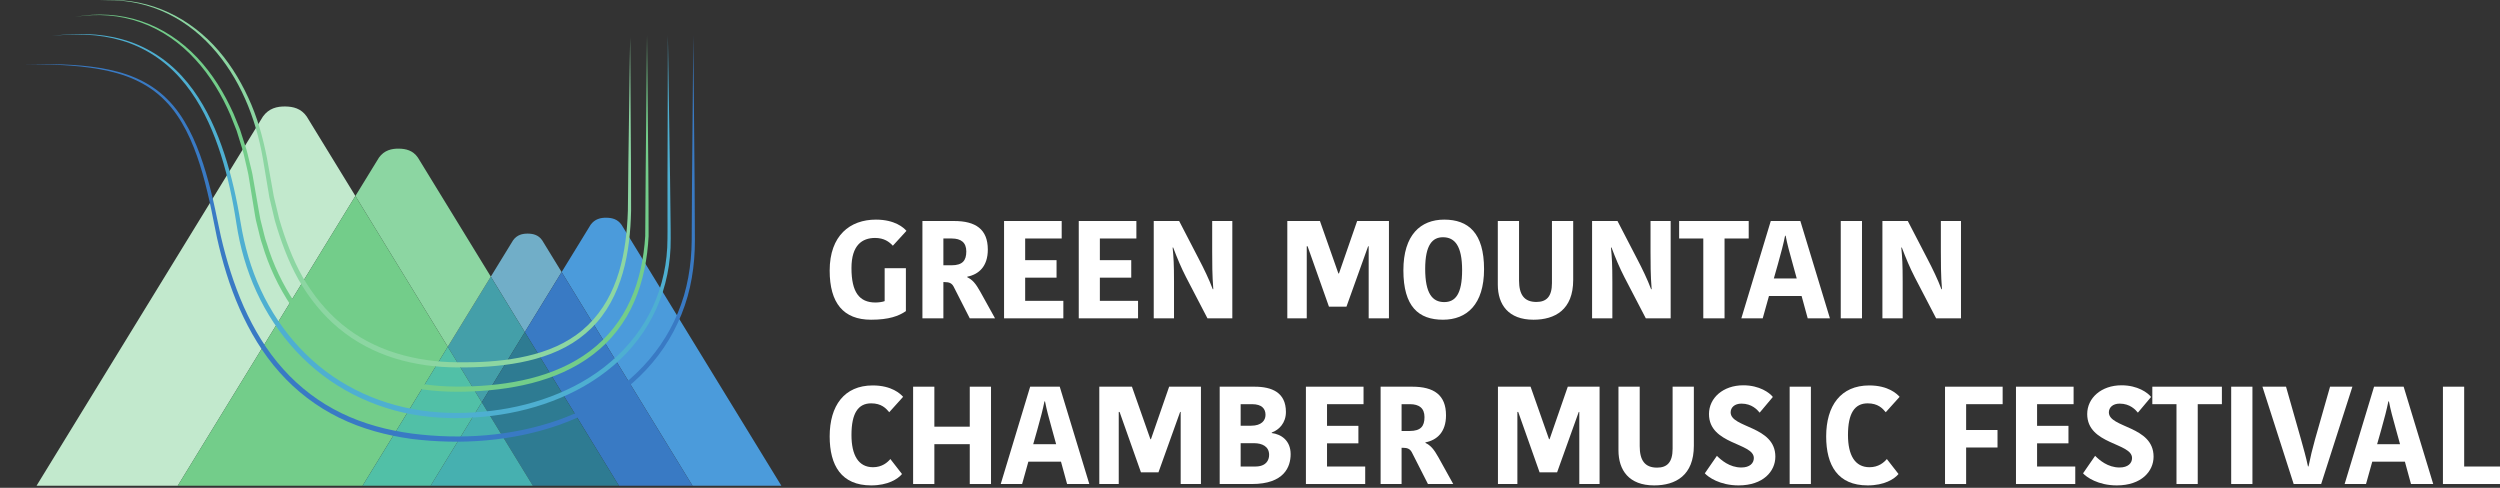
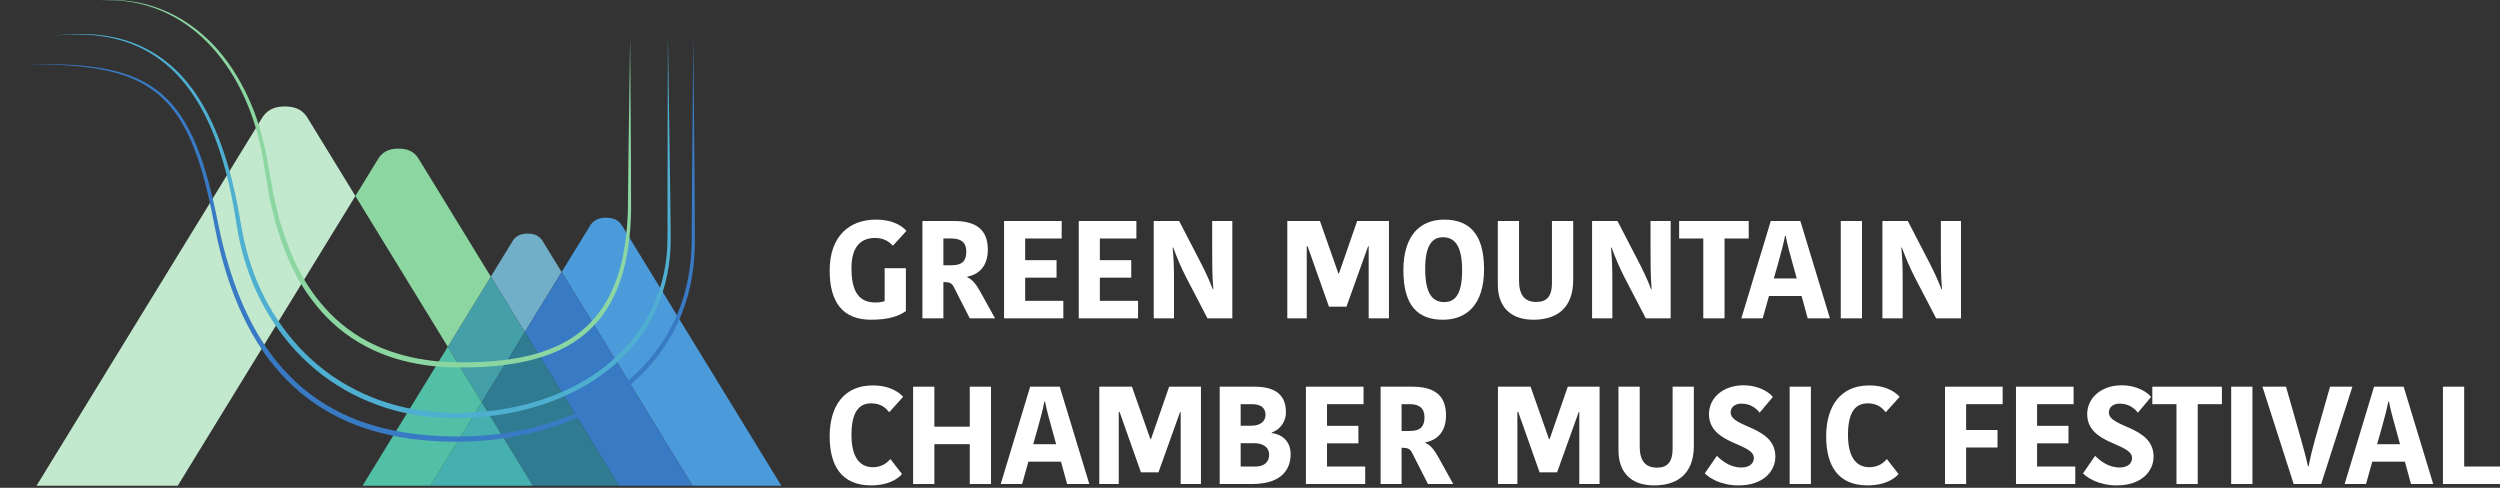
<svg xmlns="http://www.w3.org/2000/svg" width="410" height="80" viewBox="0 0 410 80" fill="none">
  <rect x="0" y="0" width="410" height="80" fill="#333333" stroke="none" />
  <g clip-path="url(#clip0_1201_10)">
    <path d="M148.658 37.861L146.427 40.298C145.834 39.66 144.992 39.023 143.512 39.023C141.417 39.023 139.641 40.184 139.641 43.964C139.641 47.903 140.916 49.611 143.58 49.611C144.058 49.611 144.765 49.52 145.083 49.383V43.986H148.567V51.023C147.406 51.82 145.812 52.434 142.852 52.434C138.32 52.434 136.066 49.702 136.066 44.374C136.066 38.612 139.413 36.017 143.649 36.017C146.791 36.017 148.225 37.36 148.658 37.861Z" fill="white" />
    <path d="M154.715 43.508H156.036C157.88 43.508 158.473 42.711 158.473 41.231C158.473 39.774 157.608 39.113 156.082 39.113H154.715V43.508ZM156.469 36.245C159.998 36.245 162.002 37.588 162.002 40.935C162.002 43.713 160.499 45.011 158.632 45.376V45.467C159.475 45.877 159.998 46.469 160.75 47.812L163.186 52.207H159.041L156.4 47.015C156.105 46.446 155.672 46.264 154.943 46.264H154.715V52.207H151.277V36.245H156.469Z" fill="white" />
    <path d="M164.666 52.207V36.245H174.116V39.113H168.127V42.666H173.274V45.535H168.127V49.338H174.389V52.207H164.666Z" fill="white" />
    <path d="M176.916 52.207V36.245H186.366V39.113H180.377V42.666H185.524V45.535H180.377V49.338H186.64V52.207H176.916Z" fill="white" />
    <path d="M192.309 40.594C192.469 42.188 192.538 43.417 192.538 46.172V52.207H189.213V36.245H193.38L196.636 42.529C197.434 44.055 198.299 45.831 198.891 47.425H198.982C198.799 45.194 198.799 42.984 198.799 41.299V36.245H202.101V52.207H198.025L194.519 45.467C193.721 43.918 193.062 42.347 192.401 40.594H192.309Z" fill="white" />
    <path d="M219.498 44.852H219.589L222.572 36.245H227.787V52.207H224.463V40.389H224.371L220.819 50.294H217.949L214.443 40.389H214.307V52.207H211.119V36.245H216.47L219.498 44.852Z" fill="white" />
    <path d="M236.849 49.542C238.671 49.542 239.787 48.245 239.787 44.306C239.787 40.32 238.58 38.908 236.645 38.908C234.937 38.908 233.73 40.138 233.73 44.1C233.73 48.131 234.914 49.542 236.849 49.542ZM236.645 52.434C232.66 52.434 230.155 50.294 230.155 44.328C230.155 38.522 232.979 36.017 236.849 36.017C240.812 36.017 243.385 38.203 243.385 44.146C243.385 49.952 240.538 52.434 236.645 52.434Z" fill="white" />
    <path d="M254.52 46.423V36.245H258.004V45.922C258.004 50.795 255.021 52.434 251.491 52.434C247.37 52.434 245.64 49.952 245.64 46.673V36.245H249.123V45.99C249.123 48.267 249.92 49.52 251.969 49.52C253.632 49.52 254.52 48.632 254.52 46.423Z" fill="white" />
    <path d="M264.197 40.594C264.358 42.188 264.426 43.417 264.426 46.172V52.207H261.101V36.245H265.268L268.524 42.529C269.322 44.055 270.187 45.831 270.779 47.425H270.87C270.687 45.194 270.687 42.984 270.687 41.299V36.245H273.989V52.207H269.913L266.407 45.467C265.61 43.918 264.95 42.347 264.289 40.594H264.197Z" fill="white" />
    <path d="M279.341 39.113H275.379V36.245H286.787V39.113H282.825V52.207H279.341V39.113Z" fill="white" />
    <path d="M290.908 45.672H294.665L294.05 43.44C293.436 41.231 293.116 40.07 292.844 38.658H292.752C292.479 40.024 292.138 41.322 291.568 43.349L290.908 45.672ZM295.258 36.245L300.108 52.207H296.464L295.462 48.541H290.111L289.086 52.207H285.58L290.407 36.245H295.258Z" fill="white" />
    <path d="M301.883 36.245H305.367V52.207H301.883V36.245Z" fill="white" />
    <path d="M311.811 40.594C311.971 42.188 312.039 43.417 312.039 46.172V52.207H308.715V36.245H312.881L316.138 42.529C316.935 44.055 317.8 45.831 318.392 47.425H318.483C318.301 45.194 318.301 42.984 318.301 41.299V36.245H321.602V52.207H317.526L314.02 45.467C313.223 43.918 312.563 42.347 311.902 40.594H311.811Z" fill="white" />
    <path d="M143.125 63.212C146.267 63.212 147.679 64.601 148.111 65.079L145.834 67.606C145.31 66.969 144.559 66.149 142.874 66.149C140.734 66.149 139.641 67.766 139.641 71.341C139.641 74.643 140.779 76.624 143.17 76.624C144.65 76.624 145.539 75.85 146.017 75.28L147.93 77.74C147.246 78.559 145.63 79.606 142.874 79.606C137.978 79.606 136.066 76.328 136.066 71.569C136.066 66.536 138.456 63.212 143.125 63.212Z" fill="white" />
    <path d="M162.526 63.417V79.379H159.041V72.844H153.235V79.379H149.751V63.417H153.235V69.975H159.041V63.417H162.526Z" fill="white" />
    <path d="M169.448 72.844H173.205L172.59 70.612C171.975 68.404 171.656 67.242 171.383 65.83H171.292C171.019 67.196 170.678 68.494 170.108 70.521L169.448 72.844ZM173.797 63.417L178.647 79.379H175.004L174.002 75.713H168.651L167.626 79.379H164.12L168.947 63.417H173.797Z" fill="white" />
    <path d="M188.666 72.024H188.757L191.74 63.417H196.955V79.379H193.631V67.561H193.539L189.987 77.466H187.117L183.612 67.561H183.474V79.379H180.286V63.417H185.638L188.666 72.024Z" fill="white" />
    <path d="M208.136 74.597C208.136 73.208 206.974 72.684 205.676 72.684H203.467V76.51H205.858C207.612 76.51 208.136 75.508 208.136 74.597ZM205.335 66.285H203.467V69.815H205.198C206.883 69.815 207.544 68.95 207.544 68.039C207.544 67.06 206.974 66.285 205.335 66.285ZM211.665 74.483C211.665 76.555 210.617 79.379 205.311 79.379H200.029V63.417H205.745C208.568 63.417 210.891 64.35 210.891 67.561C210.891 69.36 209.775 70.499 208.568 70.931V71.022C210.094 71.204 211.665 72.229 211.665 74.483Z" fill="white" />
    <path d="M214.17 79.379V63.417H223.62V66.285H217.632V69.838H222.778V72.707H217.632V76.51H223.894V79.379H214.17Z" fill="white" />
    <path d="M229.859 70.68H231.18C233.024 70.68 233.616 69.883 233.616 68.404C233.616 66.946 232.751 66.285 231.226 66.285H229.859V70.68ZM231.612 63.417C235.142 63.417 237.146 64.76 237.146 68.108C237.146 70.885 235.642 72.184 233.775 72.548V72.638C234.619 73.049 235.142 73.641 235.893 74.985L238.33 79.379H234.185L231.544 74.187C231.248 73.618 230.815 73.436 230.086 73.436H229.859V79.379H226.42V63.417H231.612Z" fill="white" />
    <path d="M254.042 72.024H254.133L257.116 63.417H262.331V79.379H259.006V67.561H258.915L255.363 77.466H252.493L248.988 67.561H248.85V79.379H245.663V63.417H251.014L254.042 72.024Z" fill="white" />
    <path d="M274.308 73.595V63.417H277.792V73.094C277.792 77.967 274.81 79.606 271.279 79.606C267.159 79.606 265.428 77.125 265.428 73.845V63.417H268.912V73.163C268.912 75.439 269.708 76.692 271.758 76.692C273.42 76.692 274.308 75.804 274.308 73.595Z" fill="white" />
    <path d="M287.629 75.121C287.629 72.593 280.273 72.934 280.273 67.903C280.273 65.261 282.596 63.189 285.899 63.189C288.562 63.189 290.224 64.418 290.748 65.102L288.585 67.675C288.198 67.196 287.287 66.194 285.603 66.194C284.464 66.194 283.826 66.832 283.826 67.629C283.826 70.202 291.158 69.815 291.158 74.893C291.158 77.284 289.177 79.606 285.124 79.606C282.05 79.606 280.137 78.24 279.59 77.625L281.572 74.756C282.255 75.439 283.643 76.669 285.579 76.669C286.968 76.669 287.629 75.963 287.629 75.121Z" fill="white" />
    <path d="M293.503 63.417H296.987V79.379H293.503V63.417Z" fill="white" />
    <path d="M306.552 63.212C309.694 63.212 311.106 64.601 311.538 65.079L309.261 67.606C308.737 66.969 307.986 66.149 306.301 66.149C304.161 66.149 303.068 67.766 303.068 71.341C303.068 74.643 304.206 76.624 306.597 76.624C308.077 76.624 308.966 75.85 309.443 75.28L311.357 77.74C310.673 78.559 309.056 79.606 306.301 79.606C301.405 79.606 299.493 76.328 299.493 71.569C299.493 66.536 301.884 63.212 306.552 63.212Z" fill="white" />
    <path d="M318.984 79.379V63.417H328.434V66.285H322.446V70.521H327.592V73.39H322.446V79.379H318.984Z" fill="white" />
    <path d="M330.62 79.379V63.417H340.07V66.285H334.081V69.838H339.228V72.707H334.081V76.51H340.344V79.379H330.62Z" fill="white" />
    <path d="M349.657 75.121C349.657 72.593 342.302 72.934 342.302 67.903C342.302 65.261 344.625 63.189 347.927 63.189C350.59 63.189 352.253 64.418 352.776 65.102L350.614 67.675C350.226 67.196 349.315 66.194 347.631 66.194C346.492 66.194 345.854 66.832 345.854 67.629C345.854 70.202 353.186 69.815 353.186 74.893C353.186 77.284 351.205 79.606 347.152 79.606C344.078 79.606 342.165 78.24 341.619 77.625L343.6 74.756C344.283 75.439 345.671 76.669 347.607 76.669C348.996 76.669 349.657 75.963 349.657 75.121Z" fill="white" />
    <path d="M356.944 66.285H352.982V63.417H364.39V66.285H360.428V79.379H356.944V66.285Z" fill="white" />
    <path d="M365.915 63.417H369.399V79.379H365.915V63.417Z" fill="white" />
    <path d="M371.039 63.417H374.909L377.369 72.069C377.779 73.549 378.189 74.962 378.508 76.487H378.598C378.894 75.007 379.236 73.595 379.669 72.047L382.129 63.417H385.795L380.671 79.379H376.162L371.039 63.417Z" fill="white" />
    <path d="M389.848 72.844H393.606L392.99 70.612C392.376 68.404 392.057 67.242 391.784 65.83H391.692C391.419 67.196 391.077 68.494 390.509 70.521L389.848 72.844ZM394.198 63.417L399.047 79.379H395.404L394.402 75.713H389.051L388.026 79.379H384.52L389.347 63.417H394.198Z" fill="white" />
    <path d="M404.125 63.417V76.51H410V79.379H400.641V63.417H404.125Z" fill="white" />
    <path d="M128.145 79.661H113.574L92.109 44.619L96.86 36.867C97.55 35.908 98.513 35.689 99.453 35.707C100.353 35.72 101.271 35.922 101.934 36.867L128.145 79.661Z" fill="#4B9BDB" />
    <path d="M92.109 44.619L86.068 54.466L80.493 45.366L84.147 39.406C84.792 38.506 85.701 38.3 86.583 38.313C87.43 38.327 88.294 38.515 88.916 39.406L92.109 44.619Z" fill="#71AEC8" />
    <path d="M113.574 79.661H101.5L86.068 54.466L92.109 44.619L113.574 79.661Z" fill="#397AC4" />
    <path d="M86.068 54.466L79.01 65.975L73.435 56.871L80.493 45.366L86.068 54.466Z" fill="#449FA9" />
    <path d="M80.493 45.366L73.435 56.871L58.285 32.142L62.154 25.837C63.023 24.636 64.236 24.359 65.414 24.377C66.547 24.395 67.703 24.646 68.531 25.837L80.493 45.366Z" fill="#8CD6A2" />
    <path d="M101.5 79.661H87.393L79.01 65.975L86.068 54.466L101.5 79.661Z" fill="#2E7B92" />
    <path d="M58.285 32.142L29.149 79.661C16.077 79.661 5.992 79.661 5.992 79.661L43.125 19.106C44.097 17.753 45.463 17.44 46.789 17.462C48.065 17.48 49.364 17.767 50.3 19.106L58.285 32.142Z" fill="#C2E9CD" />
-     <path d="M73.435 56.871L59.458 79.661H29.149L58.285 32.142L73.435 56.871Z" fill="#73CD8A" />
    <path d="M87.393 79.661H70.618L79.01 65.975L87.393 79.661Z" fill="#46B0B0" />
    <path d="M79.01 65.975L70.618 79.661H59.458L73.435 56.871L79.01 65.975Z" fill="#51C0A7" />
    <path d="M8.486 5.904C12.308 5.395 16.262 5.397 20.017 6.444C23.773 7.462 27.207 9.61 29.838 12.493C32.483 15.377 34.373 18.865 35.799 22.474C37.223 26.096 38.218 29.869 38.955 33.678C39.342 35.586 39.583 37.508 40.019 39.368C40.441 41.237 40.982 43.079 41.654 44.873C42.997 48.46 44.886 51.84 47.257 54.84C49.628 57.835 52.489 60.451 55.732 62.471C58.968 64.5 62.556 65.948 66.279 66.797C70.008 67.643 73.859 67.88 77.688 67.636C81.512 67.408 85.319 66.735 88.95 65.516C92.577 64.308 96.048 62.574 99.066 60.228C102.081 57.891 104.652 54.963 106.436 51.585C108.227 48.214 109.224 44.432 109.425 40.607C109.505 38.698 109.463 36.754 109.47 34.823L109.469 29.022L109.535 5.819L109.886 29.019L109.957 34.819C109.969 36.753 110.03 38.678 109.969 40.634C109.807 44.531 108.83 48.414 107.028 51.895C105.234 55.381 102.623 58.428 99.53 60.826C96.443 63.243 92.9 65.027 89.203 66.273C85.502 67.529 81.63 68.227 77.738 68.473C73.854 68.734 69.906 68.507 66.085 67.653C62.271 66.775 58.595 65.273 55.284 63.181C51.966 61.098 49.044 58.408 46.628 55.336C44.213 52.259 42.297 48.8 40.942 45.14C40.265 43.309 39.716 41.432 39.3 39.527C38.873 37.615 38.653 35.69 38.29 33.804C37.598 30.016 36.652 26.268 35.282 22.675C33.911 19.094 32.081 15.645 29.519 12.782C26.989 9.905 23.657 7.729 19.958 6.65C16.259 5.545 12.318 5.465 8.486 5.904Z" fill="#4EAFD1" />
    <path d="M4.141 10.558C8.213 10.47 12.311 10.486 16.354 11.134C18.368 11.471 20.376 11.958 22.261 12.785C24.146 13.603 25.91 14.741 27.37 16.204C28.854 17.647 30.017 19.383 30.976 21.199C31.934 23.02 32.687 24.938 33.323 26.886C33.958 28.834 34.48 30.816 34.946 32.807C35.414 34.799 35.783 36.811 36.23 38.787C37.151 42.739 38.35 46.63 39.99 50.331C41.644 54.018 43.737 57.529 46.439 60.524C49.118 63.531 52.381 66.006 56.003 67.761C59.627 69.526 63.576 70.562 67.573 71.106C75.578 72.124 83.881 71.566 91.521 68.902C95.322 67.546 98.945 65.657 102.117 63.164C105.275 60.663 107.962 57.56 109.88 54.014C110.84 52.244 111.61 50.369 112.184 48.435C112.743 46.495 113.104 44.499 113.287 42.487C113.487 40.478 113.435 38.441 113.455 36.399L113.488 30.283L113.702 5.819L113.917 30.283L113.949 36.399C113.949 38.432 114.022 40.48 113.841 42.534C113.673 44.582 113.327 46.619 112.774 48.604C112.208 50.585 111.44 52.51 110.475 54.332C108.551 57.985 105.82 61.197 102.589 63.76C99.351 66.322 95.657 68.261 91.788 69.656C84.007 72.394 75.6 72.984 67.455 71.978C63.386 71.41 59.349 70.339 55.636 68.515C51.923 66.703 48.576 64.146 45.842 61.056C43.083 57.977 40.963 54.389 39.296 50.639C37.634 46.879 36.458 42.93 35.573 38.934C35.14 36.929 34.793 34.924 34.347 32.943C33.904 30.96 33.406 28.989 32.796 27.055C32.186 25.123 31.462 23.224 30.539 21.427C29.616 19.633 28.491 17.933 27.067 16.507C25.669 15.056 23.97 13.916 22.13 13.079C20.293 12.233 18.313 11.714 16.318 11.345C12.31 10.63 8.213 10.54 4.141 10.558Z" fill="#397AC4" />
    <path d="M16.349 0.1C19.773 -0.231 23.28 0.263 26.488 1.541C29.703 2.811 32.599 4.848 34.986 7.354C37.374 9.869 39.251 12.835 40.697 15.978C42.174 19.117 43.109 22.481 43.771 25.872L44.681 30.949L44.903 32.212L45.201 33.458L45.801 35.949C46.769 39.219 47.947 42.436 49.618 45.403C51.319 48.341 53.462 51.028 56.075 53.178C58.677 55.336 61.728 56.925 64.964 57.919C68.197 58.924 71.602 59.398 75.007 59.414C78.419 59.461 81.853 59.286 85.194 58.653C88.521 58.016 91.801 56.892 94.535 54.905C97.277 52.94 99.351 50.139 100.644 47.011C101.962 43.883 102.564 40.478 102.835 37.079C102.918 36.228 102.929 35.371 102.973 34.517L103 31.945L103.051 26.787L103.341 6.154L103.481 26.785L103.495 31.942L103.499 34.529C103.464 35.391 103.462 36.256 103.389 37.118C103.155 40.561 102.588 44.03 101.269 47.27C100.614 48.885 99.774 50.436 98.721 51.84C97.668 53.243 96.399 54.487 94.981 55.521C92.135 57.605 88.745 58.775 85.346 59.439C81.927 60.099 78.453 60.288 74.997 60.255C71.529 60.25 68.039 59.786 64.704 58.758C61.375 57.722 58.221 56.065 55.54 53.824C52.848 51.591 50.653 48.813 48.923 45.796C47.223 42.752 46.039 39.473 45.069 36.15L44.47 33.624L44.174 32.361L43.961 31.082L43.109 25.995C41.954 19.292 39.3 12.697 34.674 7.646C32.377 5.132 29.564 3.063 26.408 1.739C23.257 0.408 19.78 -0.159 16.349 0.1Z" fill="#8CD6A2" />
-     <path d="M12.321 2.774C15.914 2.103 19.692 2.298 23.175 3.48C26.665 4.645 29.804 6.771 32.333 9.443C34.868 12.124 36.81 15.314 38.31 18.671L39.355 21.227L40.201 23.854C40.511 24.722 40.687 25.626 40.913 26.518C41.118 27.414 41.381 28.299 41.509 29.21L42.452 34.615C42.535 35.061 42.6 35.51 42.695 35.953L43.026 37.273C43.262 38.147 43.427 39.043 43.747 39.892C44.789 43.364 46.361 46.672 48.379 49.666C50.397 52.661 52.901 55.327 55.809 57.459C58.713 59.596 62.009 61.185 65.479 62.171C68.961 63.152 72.586 63.468 76.21 63.394C79.838 63.316 83.47 62.949 86.981 62.064C90.484 61.182 93.875 59.751 96.747 57.578C99.623 55.419 101.914 52.518 103.385 49.231C104.866 45.943 105.595 42.331 105.816 38.721L105.895 27.756L106.11 5.819L106.326 27.763C106.343 31.421 106.384 35.078 106.371 38.738C106.187 42.422 105.489 46.103 104.003 49.507C102.533 52.908 100.181 55.949 97.204 58.185C94.239 60.444 90.754 61.925 87.18 62.84C83.595 63.757 79.906 64.142 76.23 64.234C72.551 64.323 68.817 64.016 65.241 63.016C61.677 61.99 58.29 60.342 55.313 58.135C52.33 55.932 49.77 53.184 47.716 50.112C45.661 47.038 44.071 43.655 43.022 40.118C42.7 39.252 42.535 38.341 42.299 37.45L41.968 36.108C41.871 35.657 41.809 35.2 41.73 34.747L40.847 29.334C40.73 28.43 40.48 27.554 40.288 26.667C40.074 25.784 39.909 24.886 39.613 24.027L38.806 21.424L37.803 18.891C36.362 15.564 34.477 12.406 32.02 9.735C29.584 7.059 26.537 4.903 23.105 3.683C19.682 2.446 15.928 2.173 12.321 2.774Z" fill="#73CD8A" />
  </g>
  <defs>
    <clipPath id="clip0_1201_10">
      <rect width="410" height="79.661" fill="white" />
    </clipPath>
  </defs>
</svg>